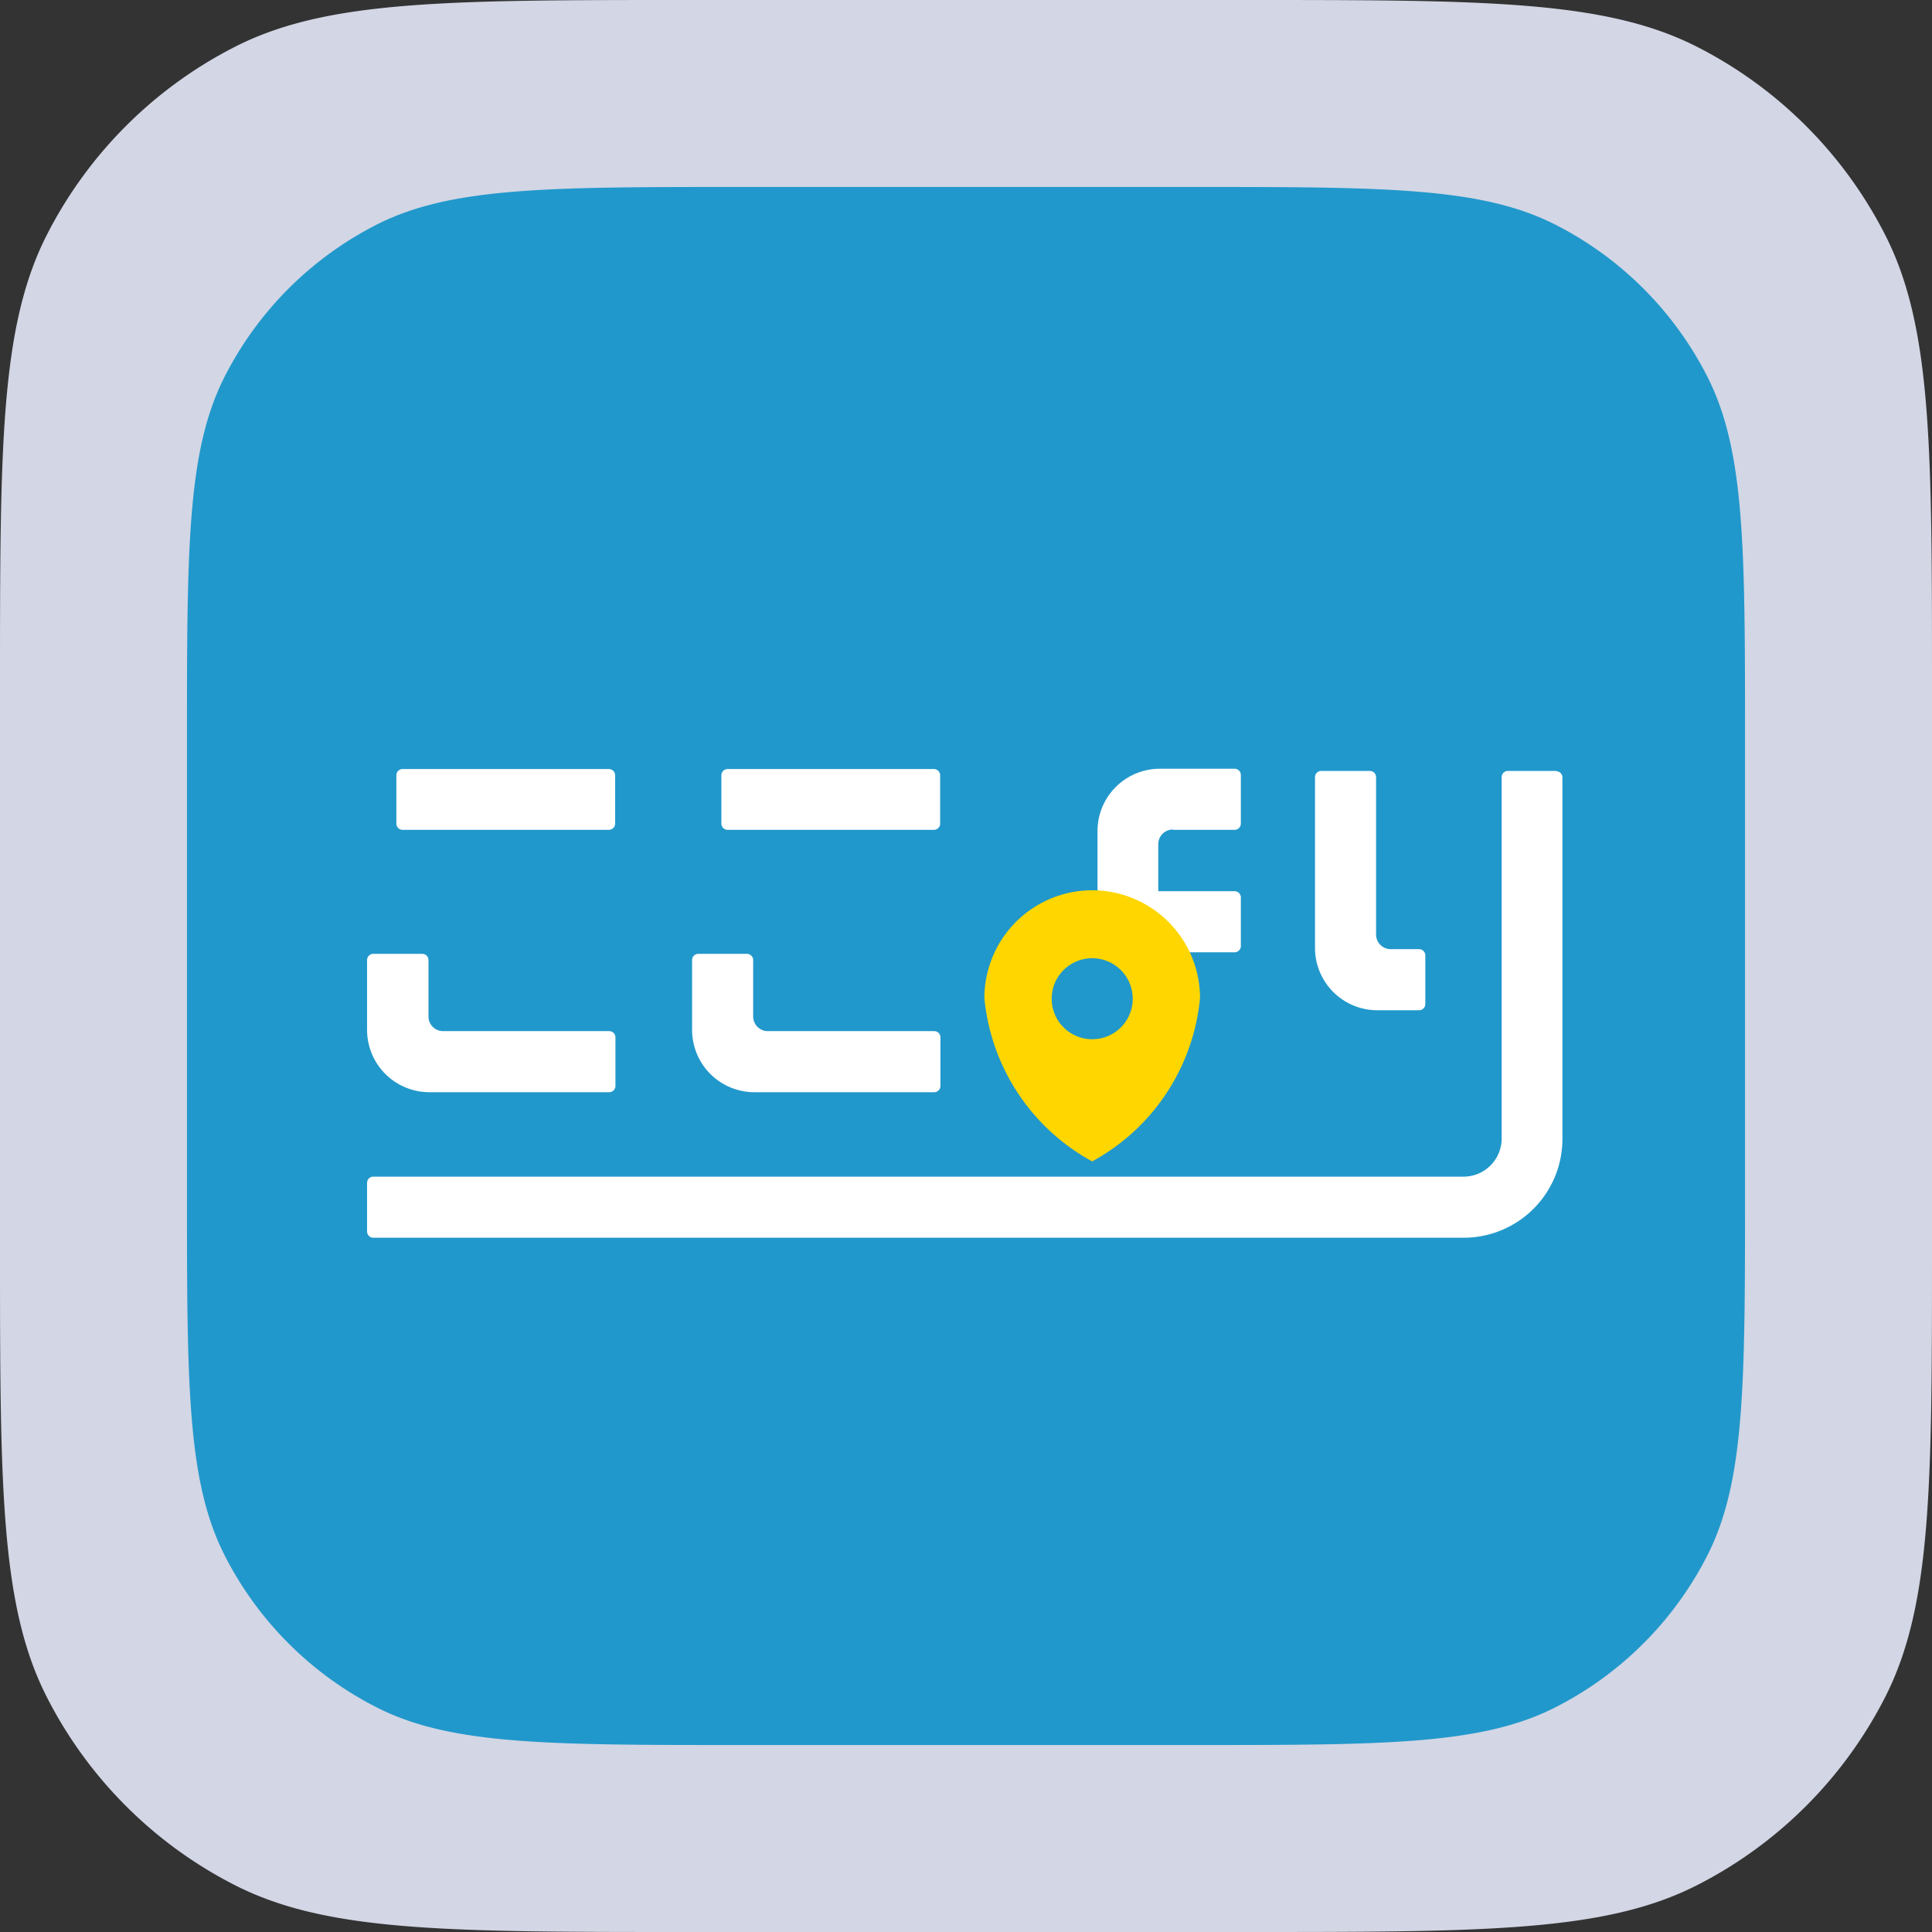
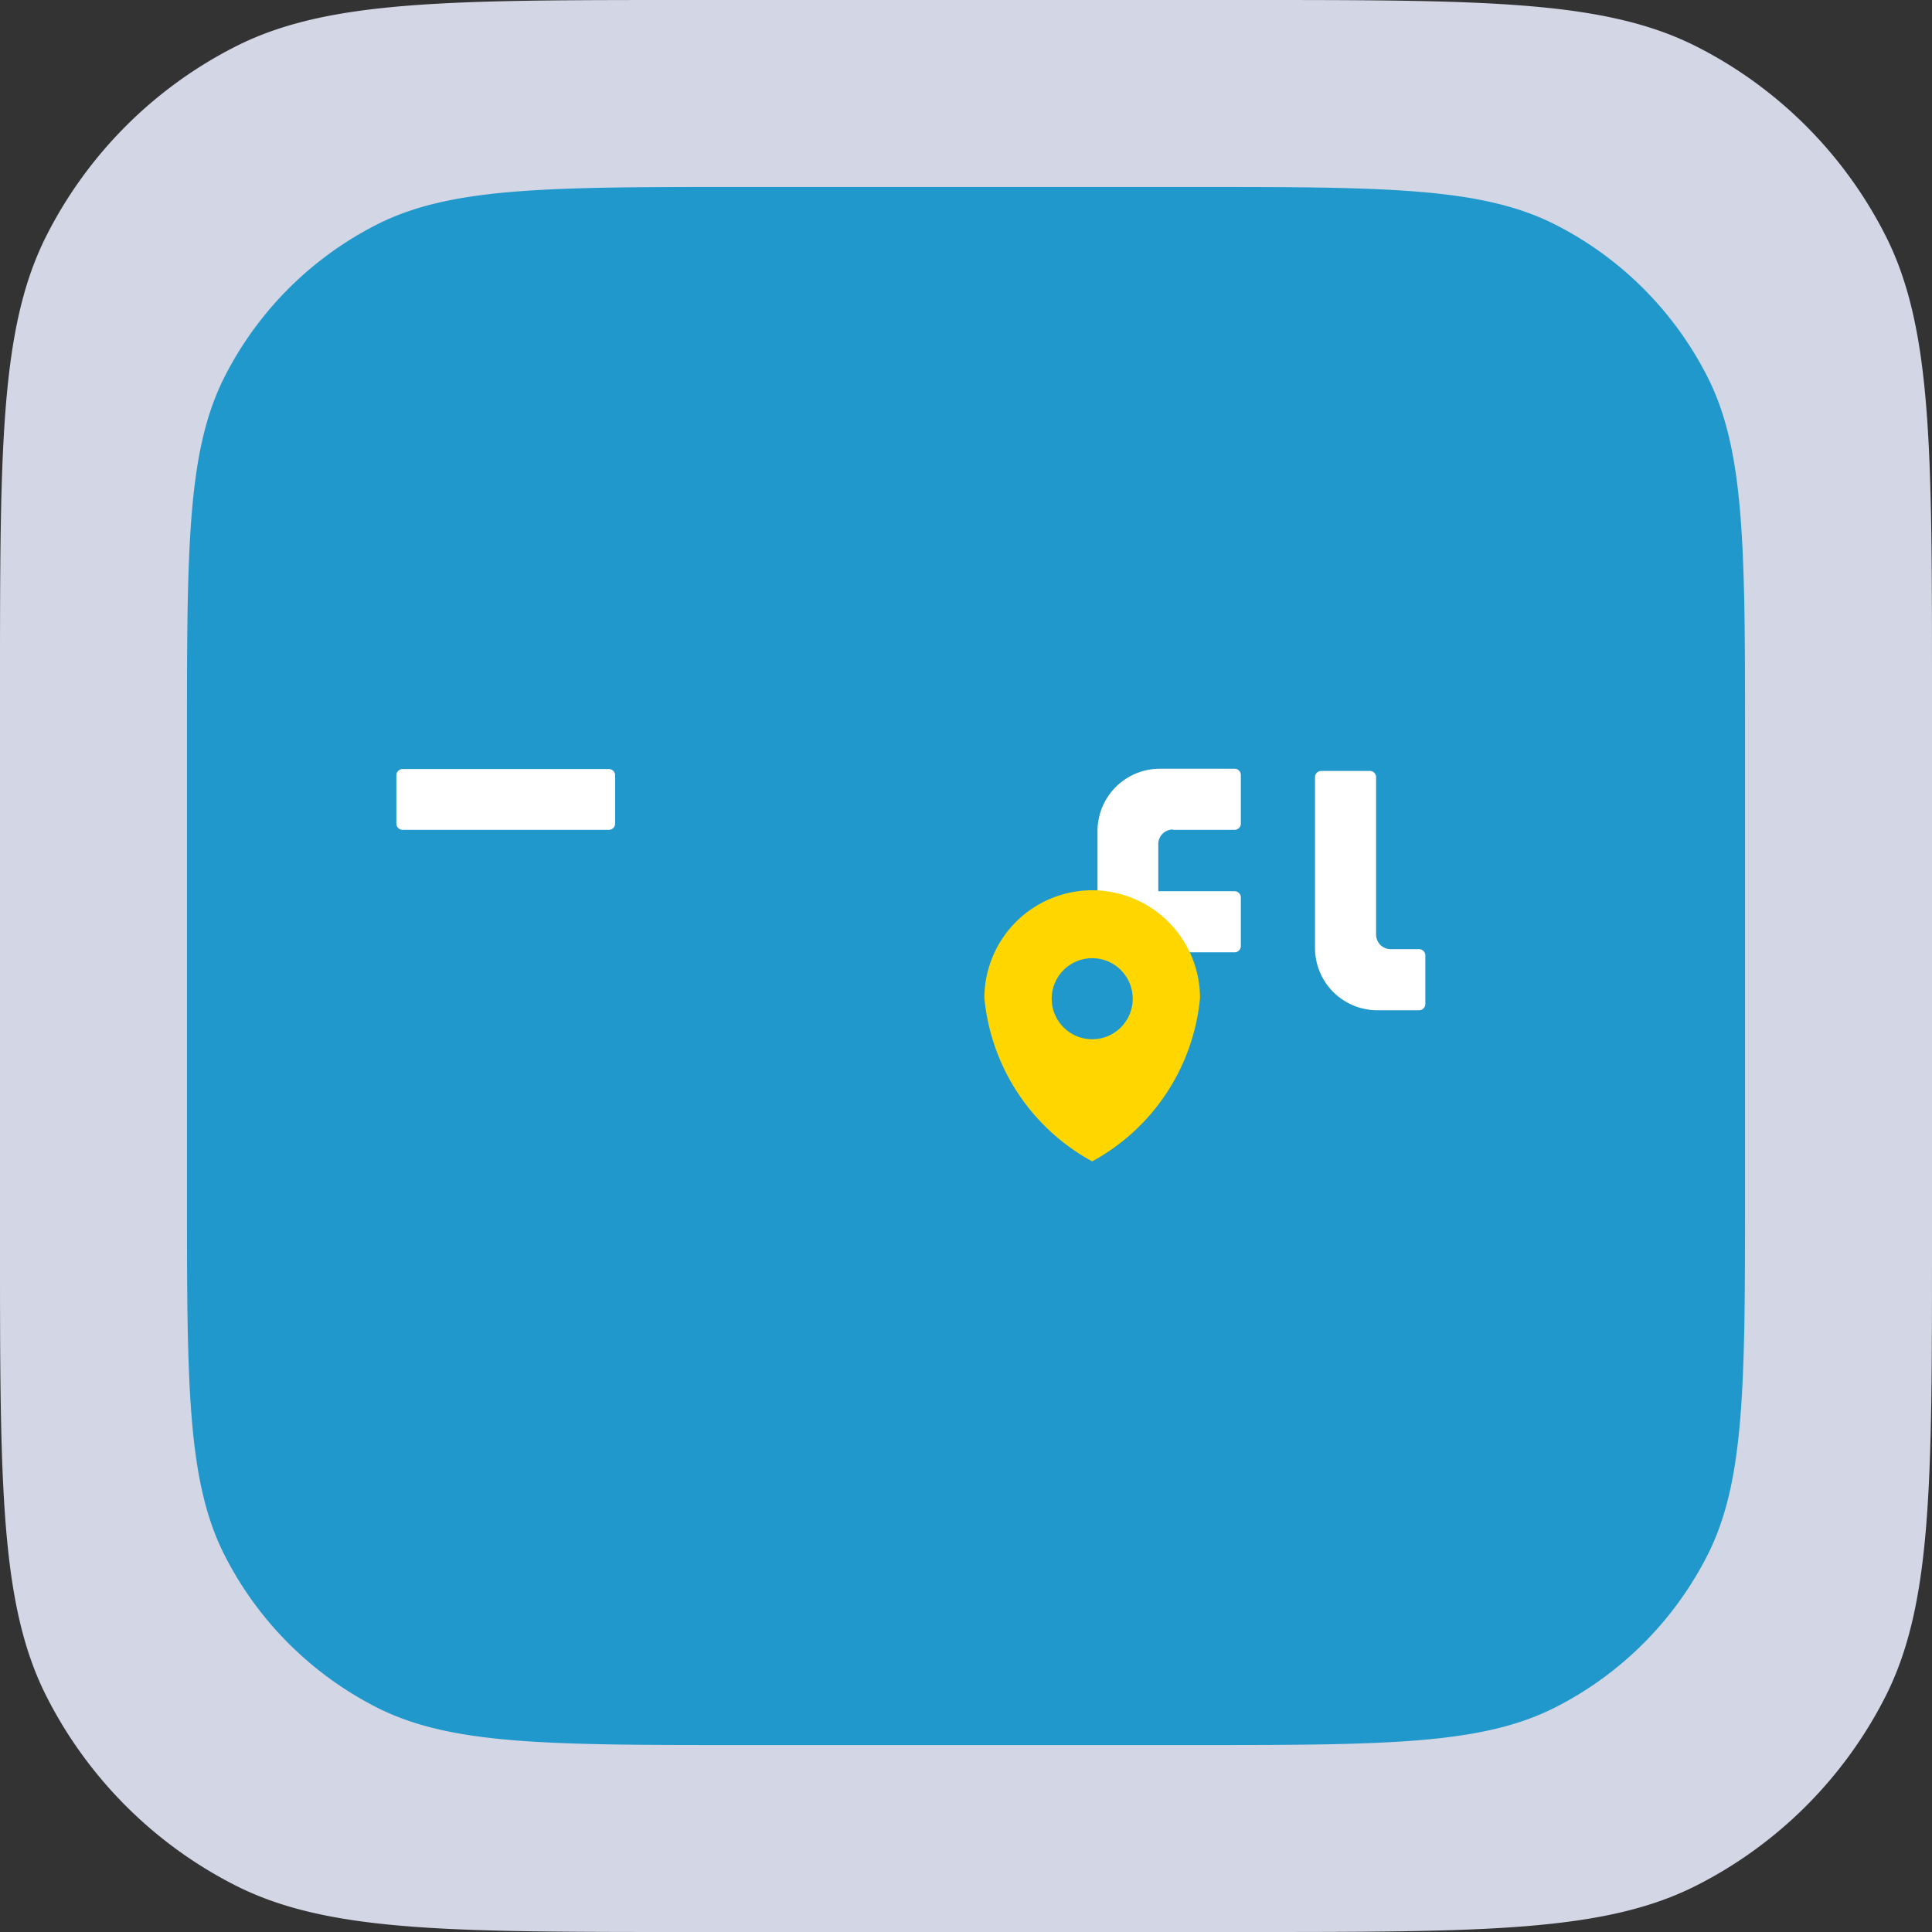
<svg xmlns="http://www.w3.org/2000/svg" width="31" height="31" viewBox="0 0 31 31">
  <rect x="0" y="0" width="31" height="31" fill="#333333" stroke="none" />
  <g id="グループ_6515" data-name="グループ 6515" transform="translate(-52 -544)">
    <path id="パス_7294" data-name="パス 7294" d="M19.958,0H11.042c-3.865,0-5.8,0-7.274.752A6.9,6.9,0,0,0,.752,3.768C0,5.245,0,7.177,0,11.042v8.916c0,3.865,0,5.8.752,7.274a6.9,6.9,0,0,0,3.016,3.016C5.245,31,7.177,31,11.042,31h8.916c3.865,0,5.8,0,7.274-.752a6.9,6.9,0,0,0,3.016-3.016C31,25.755,31,23.823,31,19.958V11.042c0-3.865,0-5.8-.752-7.274A6.9,6.9,0,0,0,27.232.752C25.755,0,23.823,0,19.958,0Z" transform="translate(52 544)" fill="#d2d6e5" />
    <g id="グループ_6514" data-name="グループ 6514" transform="translate(55 547)">
      <path id="パス_7285" data-name="パス 7285" d="M16.094,0H8.906C5.789,0,4.23,0,3.039.607A5.566,5.566,0,0,0,.607,3.039C0,4.23,0,5.789,0,8.906v7.188c0,3.118,0,4.676.607,5.867a5.566,5.566,0,0,0,2.433,2.433C4.23,25,5.789,25,8.906,25h7.188c3.118,0,4.676,0,5.867-.607a5.566,5.566,0,0,0,2.433-2.433C25,20.77,25,19.211,25,16.094V8.906c0-3.118,0-4.676-.607-5.867A5.566,5.566,0,0,0,21.961.607C20.77,0,19.211,0,16.094,0Z" fill="#2198cb" />
      <path id="パス_7286" data-name="パス 7286" d="M10.13,18.68H6.82a.1.1,0,0,0-.1.1v.775a.1.1,0,0,0,.1.1h3.31a.1.1,0,0,0,.1-.1V18.78A.1.1,0,0,0,10.13,18.68Z" transform="translate(-3.36 -9.34)" fill="#fff" />
-       <path id="パス_7287" data-name="パス 7287" d="M9.665,25.85H7a.235.235,0,0,1-.235-.235V24.71a.1.1,0,0,0-.1-.1H5.88a.1.1,0,0,0-.1.1v1.12a1,1,0,0,0,1,1H9.665a.1.1,0,0,0,.1-.1v-.78a.1.1,0,0,0-.1-.1Z" transform="translate(-2.89 -12.305)" fill="#fff" />
-       <path id="パス_7288" data-name="パス 7288" d="M20.56,18.68H17.25a.1.1,0,0,0-.1.1v.775a.1.1,0,0,0,.1.1h3.31a.1.1,0,0,0,.1-.1V18.78A.1.1,0,0,0,20.56,18.68Z" transform="translate(-8.575 -9.34)" fill="#fff" />
-       <path id="パス_7289" data-name="パス 7289" d="M20.095,25.85h-2.67a.235.235,0,0,1-.235-.235V24.71a.1.1,0,0,0-.1-.1h-.78a.1.1,0,0,0-.1.1v1.12a1,1,0,0,0,1,1h2.885a.1.1,0,0,0,.1-.1v-.78a.1.1,0,0,0-.1-.1Z" transform="translate(-8.105 -12.305)" fill="#fff" />
      <path id="パス_7290" data-name="パス 7290" d="M30.265,19.65h.985a.1.1,0,0,0,.1-.1v-.78a.1.1,0,0,0-.1-.1h-1.2a1,1,0,0,0-1,1v.97h-.17v.975h2.37a.1.1,0,0,0,.1-.1v-.78a.1.1,0,0,0-.1-.1H30.025V19.88a.235.235,0,0,1,.235-.235Z" transform="translate(-14.44 -9.335)" fill="#fff" />
      <path id="パス_7291" data-name="パス 7291" d="M37.2,22.58h.67a.1.1,0,0,0,.1-.1V21.7a.1.1,0,0,0-.1-.1h-.455a.235.235,0,0,1-.235-.235V18.84a.1.1,0,0,0-.1-.1H36.3a.1.1,0,0,0-.1.1v2.74a1,1,0,0,0,1,1Z" transform="translate(-18.1 -9.37)" fill="#fff" />
-       <path id="パス_7292" data-name="パス 7292" d="M24.865,18.74h-.78a.1.1,0,0,0-.1.1v5.8a.612.612,0,0,1-.61.61H5.88a.1.1,0,0,0-.1.1v.78a.1.1,0,0,0,.1.1H23.375a1.585,1.585,0,0,0,1.585-1.585v-5.8a.1.1,0,0,0-.1-.1Z" transform="translate(-2.89 -9.37)" fill="#fff" />
      <path id="パス_7293" data-name="パス 7293" d="M27.32,22.57a1.731,1.731,0,0,0-1.73,1.73,3.344,3.344,0,0,0,1.73,2.62,3.344,3.344,0,0,0,1.73-2.62,1.731,1.731,0,0,0-1.73-1.73Zm0,2.39a.65.65,0,1,1,.65-.65A.649.649,0,0,1,27.32,24.96Z" transform="translate(-12.795 -11.285)" fill="#ffd600" />
    </g>
  </g>
</svg>